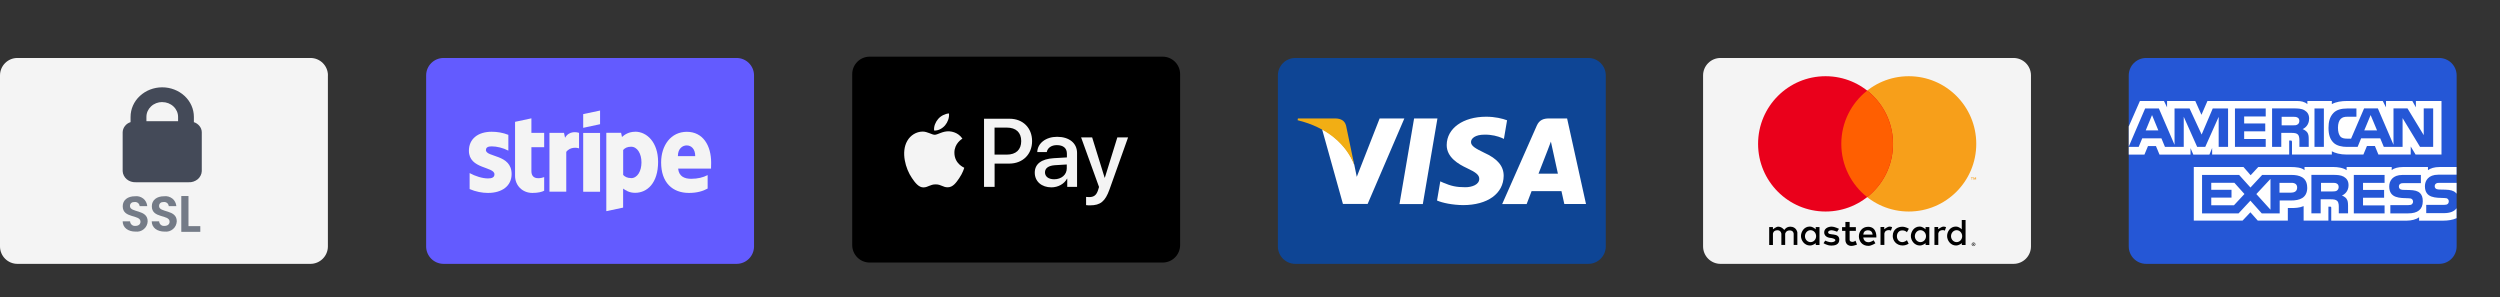
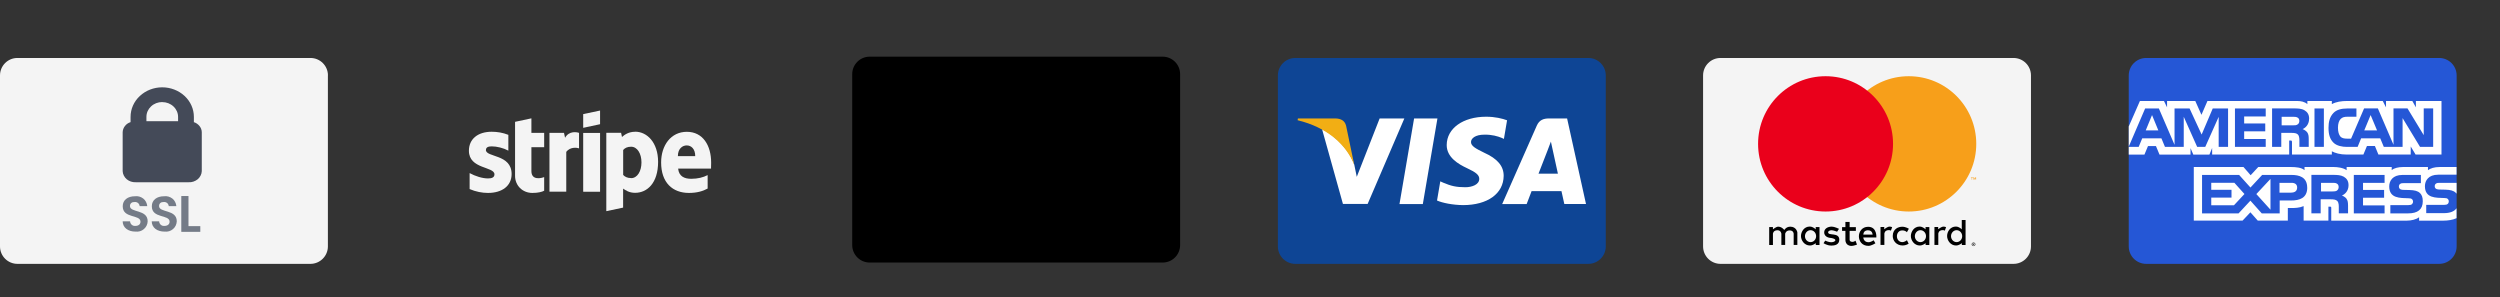
<svg xmlns="http://www.w3.org/2000/svg" id="Calque_1" data-name="Calque 1" viewBox="0 0 420.87 50">
  <rect x="0" y="0" width="420.87" height="50" fill="#333333" stroke="none" />
  <defs>
    <style>
      .cls-1, .cls-2, .cls-3, .cls-4, .cls-5, .cls-6, .cls-7, .cls-8, .cls-9, .cls-10, .cls-11, .cls-12, .cls-13 {
        stroke-width: 0px;
      }

      .cls-1, .cls-2, .cls-3, .cls-4, .cls-7, .cls-9, .cls-10, .cls-11, .cls-12, .cls-13 {
        fill-rule: evenodd;
      }

      .cls-1, .cls-5 {
        fill: #f4f4f4;
      }

      .cls-2 {
        fill: #2557d6;
      }

      .cls-3 {
        fill: #f79f1a;
      }

      .cls-4 {
        fill: #ff5f01;
      }

      .cls-6 {
        fill: #747b87;
      }

      .cls-7 {
        fill: #f2ae14;
      }

      .cls-8 {
        fill: #444a58;
      }

      .cls-9 {
        fill: #0e4595;
      }

      .cls-10 {
        fill: #fff;
      }

      .cls-11 {
        fill: #635bff;
      }

      .cls-12 {
        fill: #ea001b;
      }

      .cls-13 {
        fill: #000;
      }
    </style>
  </defs>
  <path class="cls-9" d="M270.33,12.7c0-1.63-1.32-2.94-2.94-2.94h-49.32c-1.63,0-2.94,1.32-2.94,2.94v28.78c0,1.63,1.32,2.94,2.94,2.94h49.32c1.62,0,2.94-1.32,2.94-2.94V12.7Z" />
  <path class="cls-10" d="M235.6,34.35l2.46-14.41h3.93l-2.46,14.41h-3.93ZM253.71,20.25c-.78-.29-2-.6-3.52-.6-3.88,0-6.62,1.95-6.64,4.75-.02,2.07,1.95,3.23,3.44,3.92,1.53.71,2.04,1.16,2.04,1.79,0,.97-1.22,1.41-2.35,1.41-1.57,0-2.41-.22-3.7-.76l-.51-.23-.55,3.23c.92.4,2.61.75,4.38.77,4.13,0,6.81-1.93,6.84-4.92.01-1.64-1.03-2.89-3.3-3.91-1.37-.67-2.21-1.11-2.2-1.79,0-.6.71-1.24,2.25-1.24,1.28-.02,2.22.26,2.94.55l.35.17.53-3.12M263.82,19.94h-3.04c-.94,0-1.64.26-2.06,1.2l-5.83,13.21h4.12s.67-1.78.83-2.17c.45,0,4.46,0,5.03,0,.12.5.48,2.16.48,2.16h3.65l-3.18-14.4ZM259,29.25c.33-.83,1.57-4.03,1.57-4.03-.02.04.32-.84.52-1.38l.27,1.24s.75,3.44.91,4.16h-3.26ZM232.26,19.94l-3.85,9.83-.41-2c-.71-2.3-2.95-4.8-5.44-6.04l3.52,12.6h4.16s6.18-14.39,6.18-14.39h-4.16Z" />
  <path class="cls-7" d="M224.83,19.94h-6.33l-.05.3c4.93,1.19,8.19,4.07,9.54,7.54l-1.38-6.62c-.24-.91-.93-1.19-1.78-1.22" />
  <path class="cls-1" d="M341.91,12.7c0-1.63-1.32-2.94-2.94-2.94h-49.32c-1.63,0-2.94,1.32-2.94,2.94v28.78c0,1.63,1.32,2.94,2.94,2.94h49.32c1.63,0,2.94-1.32,2.94-2.94V12.7Z" />
  <path class="cls-13" d="M332.24,40.83c-.09,0-.16.03-.22.09-.06.06-.09.13-.09.21,0,.09.03.16.09.21.06.06.13.09.22.09.09,0,.16-.03.22-.09.06-.06.09-.13.09-.21,0-.09-.03-.16-.09-.21-.06-.06-.13-.09-.22-.09ZM332.24,41.37c-.07,0-.12-.02-.17-.07-.04-.04-.07-.1-.07-.17,0-.07.03-.12.07-.17.04-.04.1-.07.17-.07.07,0,.12.03.17.07.04.04.07.1.07.17,0,.07-.03.12-.07.17-.04.04-.1.07-.17.07ZM332.25,40.99h-.13v.28h.06v-.11h.03l.09.11h.07l-.09-.11s.05-.01.07-.03c.02-.02.02-.03.02-.06,0-.03,0-.05-.03-.07-.02-.02-.05-.02-.08-.02ZM332.25,41.04s.03,0,.04,0c0,0,.01.02.01.03,0,.01,0,.02-.01.03,0,0-.02,0-.04,0h-.07v-.08h.07ZM298.49,41.24h-.65v-3.01h.63v.37s.56-.45.89-.44c.64.01,1.02.56,1.02.56,0,0,.31-.56,1.01-.56,1.04,0,1.19.95,1.19.95v2.12h-.62v-1.87s0-.57-.67-.57-.76.57-.76.57v1.87h-.64v-1.88s-.06-.59-.65-.59c-.76,0-.77.61-.77.61v1.88ZM318.09,38.15c-.33,0-.88.44-.88.44v-.37h-.63v3.01h.65v-1.88s0-.61.76-.61c.14,0,.25.03.34.09h0s.21-.59.21-.59c-.13-.05-.27-.09-.43-.09h0ZM327.17,38.15c-.33,0-.88.44-.88.44v-.37h-.63v3.01h.65v-1.88s0-.61.76-.61c.14,0,.25.03.34.09h0s.21-.59.21-.59c-.13-.05-.27-.09-.43-.09h0ZM304.67,38.14c-.96,0-1.47.87-1.48,1.59,0,.74.58,1.6,1.51,1.6.54,0,.98-.4.98-.4v.31s.63,0,.63,0v-3.01h-.64v.38s-.42-.47-1.01-.47ZM304.8,38.75c.52,0,.94.45.94,1.01s-.42,1-.94,1-.94-.45-.94-1,.42-1.01.94-1.01h0ZM323.17,38.14c-.96,0-1.47.87-1.48,1.59,0,.74.58,1.6,1.5,1.6.54,0,.98-.4.98-.4v.31s.63,0,.63,0v-3.01h-.64v.38s-.42-.47-1.01-.47ZM323.3,38.75c.52,0,.94.45.94,1.01s-.42,1-.94,1-.94-.45-.94-1,.42-1.01.94-1.01h0ZM329.27,38.14c-.96,0-1.48.87-1.48,1.59,0,.74.58,1.6,1.5,1.6.54,0,.98-.4.98-.4v.31s.63,0,.63,0v-4.2h-.64v1.57s-.42-.47-1.01-.47ZM329.39,38.75c.52,0,.94.45.94,1.01s-.42,1-.94,1-.94-.45-.94-1,.42-1.01.94-1.01h0ZM308.25,41.34c-.66,0-1.26-.4-1.26-.4l.28-.43s.57.27.99.27c.27,0,.71-.09.72-.35,0-.28-.75-.37-.75-.37,0,0-1.13-.02-1.13-.95,0-.59.57-.96,1.29-.96.42,0,1.2.37,1.2.37l-.32.49s-.6-.24-.92-.25c-.27,0-.59.12-.59.35,0,.64,1.88-.05,1.88,1.24,0,.85-.77,1-1.38,1ZM310.67,37.36v.88h-.56v.63h.56v1.51s-.05,1.02,1.05,1.02c.3,0,.9-.22.9-.22l-.25-.66s-.24.2-.5.2c-.51-.01-.49-.34-.49-.34v-1.51h1.05v-.63h-1.05v-.88h-.7ZM314.49,38.18c-1.03,0-1.55.85-1.55,1.59,0,.76.47,1.62,1.61,1.62.49,0,1.17-.43,1.17-.43l-.29-.51s-.47.33-.88.33c-.82,0-.87-.8-.87-.8h2.2s.16-1.8-1.39-1.8h0ZM314.4,38.77s.05,0,.08,0c.77,0,.77.73.77.73h-1.56s-.04-.69.72-.73ZM321.03,40.44l.29.59s-.47.3-.99.3c-1.09,0-1.69-.82-1.69-1.59,0-1.22.96-1.57,1.61-1.57.59,0,1.1.34,1.1.34l-.33.59s-.2-.31-.79-.31-.89.5-.89.98c0,.54.36.99.9.99.43,0,.79-.32.79-.32Z" />
  <path class="cls-3" d="M332.67,30.26v-.41h-.11l-.12.28-.12-.28h-.11v.41h.07v-.31l.11.26h.08l.11-.27v.31h.07ZM332,30.26v-.34h.14v-.07h-.35v.07h.14v.34h.07ZM332.7,24.22c0,6.29-5.09,11.39-11.36,11.39s-11.36-5.1-11.36-11.39,5.08-11.39,11.36-11.39,11.36,5.1,11.36,11.39Z" />
  <path class="cls-12" d="M318.69,24.22c0,6.29-5.09,11.39-11.36,11.39s-11.36-5.1-11.36-11.39,5.08-11.39,11.36-11.39,11.36,5.1,11.36,11.39Z" />
-   <path class="cls-4" d="M314.33,15.26c-2.65,2.08-4.35,5.32-4.35,8.96s1.7,6.88,4.35,8.96c2.65-2.08,4.35-5.33,4.35-8.96s-1.7-6.88-4.35-8.96Z" />
  <path class="cls-2" d="M413.57,12.7c0-1.63-1.32-2.94-2.94-2.94h-49.32c-1.63,0-2.94,1.32-2.94,2.94v28.78c0,1.63,1.32,2.94,2.94,2.94h49.32c1.63,0,2.94-1.32,2.94-2.94V12.7Z" />
  <path class="cls-10" d="M358.36,26.03h2.65l.6-1.44h1.34l.6,1.44h5.22v-1.1l.47,1.1h2.71l.46-1.12v1.11h12.97v-2.36s.24,0,.24,0c.18,0,.23.02.23.31v2.05h6.71v-.55c.54.29,1.38.55,2.49.55h2.82l.6-1.44h1.34l.59,1.44h5.44v-1.36l.82,1.36h4.36v-9.02h-4.31v1.07l-.6-1.07h-4.43v1.07l-.55-1.07h-5.98c-1,0-1.88.14-2.59.53v-.53h-4.12v.53c-.45-.4-1.07-.53-1.75-.53h-15.07l-1.01,2.33-1.04-2.33h-4.75v1.07l-.52-1.07h-4.05l-1.88,4.29v4.73ZM375.1,24.73h-1.59v-5.06s-2.26,5.06-2.26,5.06h-1.36l-2.26-5.07v5.07h-3.16l-.6-1.44h-3.23l-.6,1.44h-1.69l2.78-6.47h2.31l2.64,6.12v-6.12h2.53l2.03,4.39,1.87-4.39h2.58v6.47ZM363.35,21.95l-1.06-2.58-1.06,2.58h2.12ZM381.43,24.73h-5.18v-6.47h5.18v1.35h-3.63v1.17h3.55v1.33h-3.55v1.29h3.63v1.34ZM388.73,20.01c0,1.03-.69,1.56-1.09,1.72.34.13.63.36.77.54.22.32.26.61.26,1.19v1.27h-1.57v-.82c0-.39.03-.95-.25-1.26-.23-.23-.57-.28-1.13-.28h-1.67v2.35h-1.55v-6.47h3.57c.79,0,1.38.02,1.88.31.49.29.79.71.79,1.43ZM386.77,20.97c-.21.13-.46.13-.77.13h-1.89v-1.44h1.91c.27,0,.55.01.74.12.2.09.33.29.33.57s-.12.51-.32.61ZM391.22,24.73h-1.58v-6.47h1.58v6.47ZM409.61,24.73h-2.2l-2.94-4.85v4.85h-3.16l-.6-1.44h-3.22l-.59,1.44h-1.82c-.75,0-1.71-.17-2.25-.72-.55-.55-.83-1.29-.83-2.47,0-.96.17-1.84.84-2.53.5-.52,1.29-.75,2.36-.75h1.5v1.39h-1.47c-.57,0-.89.08-1.19.38-.27.27-.45.79-.45,1.46s.14,1.19.43,1.52c.24.26.67.33,1.08.33h.7l2.19-5.09h2.32l2.63,6.12v-6.12h2.36l2.73,4.5v-4.5h1.59v6.47h0ZM400.17,21.95l-1.08-2.58-1.07,2.58h2.14ZM413.56,35.05c-.38.55-1.11.83-2.11.83h-3v-1.39h2.99c.3,0,.5-.04.63-.16.12-.11.18-.26.18-.42,0-.19-.08-.34-.19-.43-.11-.1-.28-.14-.55-.14-1.46-.05-3.28.04-3.28-2,0-.94.6-1.93,2.23-1.93h3.09v-1.29h-2.87c-.87,0-1.5.21-1.94.53v-.53h-4.25c-.68,0-1.48.17-1.85.53v-.53h-7.59v.53c-.6-.43-1.62-.53-2.09-.53h-5v.53c-.48-.46-1.54-.53-2.19-.53h-5.6l-1.28,1.38-1.2-1.38h-8.37v9.02h8.21l1.32-1.4,1.24,1.4h5.06s0-2.12,0-2.12h.5c.67.01,1.46-.02,2.16-.32v2.44h4.17v-2.35h.2c.26,0,.28.01.28.27v2.09h12.68c.81,0,1.65-.21,2.11-.58v.58h4.02c.84,0,1.65-.12,2.28-.42v-1.68ZM388.42,31.58c0,1.8-1.35,2.17-2.7,2.17h-1.94v2.17h-3.02l-1.91-2.14-1.99,2.14h-6.15v-6.47h6.24l1.91,2.12,1.97-2.12h4.96c1.23,0,2.62.34,2.62,2.13ZM376.08,34.56h-3.82v-1.29h3.41v-1.32h-3.41v-1.18h3.89l1.7,1.89-1.77,1.9ZM382.23,35.3l-2.38-2.63,2.38-2.55v5.19ZM385.76,32.43h-2.01v-1.65h2.02c.56,0,.95.23.95.79s-.37.85-.97.85ZM396.26,29.45h5.18v1.34h-3.63v1.18h3.55v1.32h-3.55v1.29h3.63v1.35h-5.18v-6.47ZM394.27,32.92c.34.13.63.35.76.54.22.32.25.61.26,1.18v1.28h-1.56v-.81c0-.39.04-.96-.25-1.27-.23-.23-.57-.29-1.14-.29h-1.66v2.36h-1.56v-6.47h3.58c.79,0,1.36.03,1.87.31.49.29.8.7.8,1.44,0,1.03-.69,1.56-1.1,1.72h0ZM393.4,32.1c-.21.12-.46.13-.77.13h-1.89v-1.45h1.91c.28,0,.55,0,.74.12.2.1.32.31.32.58s-.12.5-.32.62ZM407.41,32.51c.3.31.46.71.46,1.37,0,1.39-.87,2.04-2.44,2.04h-3.02v-1.39h3.01c.29,0,.5-.04.63-.16.11-.1.18-.25.18-.42,0-.19-.08-.34-.19-.43-.12-.1-.28-.14-.55-.14-1.45-.05-3.27.04-3.27-2,0-.94.59-1.93,2.22-1.93h3.11v1.38h-2.85c-.28,0-.47.01-.62.12-.17.1-.23.26-.23.47,0,.24.14.41.34.48.16.06.34.07.6.07l.84.02c.84.02,1.42.16,1.77.52ZM413.57,30.78h-2.83c-.28,0-.47.01-.63.12-.16.1-.23.26-.23.46,0,.24.14.41.34.48.16.06.34.07.6.07l.84.02c.85.02,1.41.17,1.76.52.06.05.1.1.14.16v-1.84Z" />
  <path class="cls-1" d="M55.21,12.7c0-1.63-1.32-2.94-2.94-2.94H2.94C1.32,9.75,0,11.07,0,12.7v28.78c0,1.63,1.32,2.94,2.94,2.94h49.32c1.62,0,2.94-1.32,2.94-2.94V12.7Z" />
  <path class="cls-6" d="M31.73,33v5.07h1.99v.96h-3.2v-6.03h1.21Z" />
  <path class="cls-6" d="M22.81,38.99c-1.21,0-2.14-.63-2.16-1.73h1.25c0,.11.03.22.08.32.05.1.11.19.2.26.08.07.18.13.28.16.1.03.22.04.32.03.56,0,.87-.29.87-.71,0-1.25-3-.5-2.99-2.6,0-1.05.85-1.68,2.05-1.68.25-.03.5-.02.74.05.24.07.46.18.66.33s.36.35.47.57.19.46.21.71h-1.28c-.02-.2-.12-.39-.27-.52-.16-.13-.36-.19-.56-.17-.46-.02-.8.21-.8.68,0,1.16,2.98.52,2.98,2.56,0,.25-.07.5-.18.73-.11.23-.27.43-.46.59-.19.16-.42.29-.66.36-.24.07-.5.09-.75.06Z" />
  <path class="cls-6" d="M27.7,38.99c-1.21,0-2.14-.63-2.16-1.73h1.25c0,.11.03.22.08.32.05.1.11.19.2.26.08.07.18.13.28.16.1.03.22.04.33.03.55,0,.87-.29.87-.71,0-1.25-3-.5-2.99-2.6,0-1.05.85-1.68,2.05-1.68.25-.03.5-.02.74.05.24.07.46.18.66.33.2.15.36.35.47.57s.19.46.21.71h-1.28c-.02-.2-.12-.39-.27-.52-.16-.13-.36-.19-.56-.17-.46-.02-.8.21-.8.68,0,1.16,2.98.52,2.98,2.56-.01.25-.07.5-.18.73-.11.23-.27.43-.46.59-.19.16-.42.29-.66.36-.24.07-.5.09-.75.06Z" />
  <path class="cls-8" d="M32.64,20.56v-.88c0-1.32-.56-2.59-1.56-3.52-1-.93-2.35-1.46-3.77-1.46s-2.77.53-3.77,1.46c-1,.93-1.56,2.2-1.56,3.52v.88c-.38.12-.72.35-.95.66-.24.31-.37.67-.38,1.05v6.54c.01.26.08.52.2.75.12.24.29.45.49.62.21.17.45.31.71.39.26.09.54.12.82.11h8.88c.28.02.56-.02.82-.11.26-.09.5-.22.71-.39.21-.17.37-.38.49-.62.12-.23.19-.49.2-.75v-6.54c0-.38-.14-.75-.38-1.05s-.57-.54-.96-.66ZM27.32,17.19c.71,0,1.38.26,1.88.73.5.47.78,1.1.78,1.76v.72h-5.33v-.73c0-.66.28-1.29.78-1.76.5-.47,1.18-.73,1.88-.73Z" />
-   <path class="cls-11" d="M126.94,12.7c0-1.63-1.32-2.94-2.94-2.94h-49.32c-1.63,0-2.94,1.32-2.94,2.94v28.78c0,1.63,1.32,2.94,2.94,2.94h49.32c1.63,0,2.94-1.32,2.94-2.94V12.7Z" />
  <path class="cls-1" d="M119.72,27.37c0-2.9-1.4-5.18-4.09-5.18s-4.33,2.29-4.33,5.16c0,3.41,1.93,5.13,4.69,5.13,1.35,0,2.37-.31,3.14-.74v-2.26c-.77.39-1.65.62-2.77.62s-2.07-.39-2.2-1.72h5.54c0-.15.02-.74.02-1.01ZM114.12,26.29c0-1.28.78-1.81,1.49-1.81s1.43.53,1.43,1.81h-2.92Z" />
  <path class="cls-1" d="M106.93,22.18c-1.11,0-1.82.52-2.22.88l-.15-.7h-2.49v13.19l2.83-.6v-3.2c.42.29,1.02.71,2.02.71,2.03,0,3.87-1.63,3.87-5.22-.01-3.28-1.88-5.07-3.86-5.07ZM106.25,29.98c-.67,0-1.07-.24-1.34-.53v-4.2c.28-.33.69-.55,1.34-.55,1.03,0,1.74,1.15,1.74,2.64s-.7,2.65-1.74,2.65Z" />
  <path class="cls-1" d="M98.18,21.52l2.84-.61v-2.3l-2.84.6v2.31Z" />
  <rect class="cls-5" x="98.18" y="22.38" width="2.84" height="9.9" />
  <path class="cls-1" d="M95.13,23.21l-.18-.84h-2.45v9.9h2.83v-6.71c.67-.87,1.8-.71,2.15-.59v-2.6c-.36-.14-1.69-.39-2.36.84Z" />
  <path class="cls-1" d="M89.47,19.92l-2.76.59v9.06c-.01,1.67,1.25,2.91,2.92,2.91.93,0,1.61-.17,1.98-.37v-2.3c-.36.15-2.15.67-2.15-1.01v-4.02h2.15v-2.41h-2.15v-2.45Z" />
  <path class="cls-1" d="M81.81,25.25c0-.44.36-.61.96-.61.86,0,1.95.26,2.81.72v-2.66c-.94-.37-1.87-.52-2.81-.52-2.3,0-3.83,1.2-3.83,3.2,0,3.12,4.3,2.63,4.3,3.97,0,.52-.45.69-1.09.69-.94,0-2.14-.38-3.09-.9v2.69c1.05.45,2.12.65,3.09.65,2.36,0,3.98-1.17,3.98-3.19-.01-3.37-4.33-2.77-4.33-4.04Z" />
  <path class="cls-13" d="M198.67,12.48c0-1.63-1.32-2.94-2.94-2.94h-49.32c-1.63,0-2.94,1.32-2.94,2.94v28.78c0,1.62,1.32,2.94,2.94,2.94h49.32c1.63,0,2.94-1.32,2.94-2.94V12.48Z" />
-   <path class="cls-5" d="M159.11,21.09c-.44.52-1.15.94-1.85.88-.09-.71.26-1.46.66-1.92.44-.54,1.21-.92,1.84-.95.07.74-.21,1.46-.65,1.99ZM159.75,22.11c-1.02-.06-1.9.58-2.39.58s-1.24-.55-2.05-.54c-1.05.02-2.03.61-2.57,1.56-1.1,1.9-.29,4.71.78,6.26.52.77,1.15,1.61,1.97,1.58.78-.03,1.09-.51,2.03-.51s1.22.51,2.05.49c.85-.01,1.39-.77,1.91-1.53.6-.87.84-1.71.85-1.76-.01-.02-1.65-.64-1.66-2.53-.01-1.58,1.29-2.33,1.35-2.37-.74-1.09-1.88-1.21-2.28-1.24ZM165.66,19.98v11.48h1.78v-3.92h2.47c2.25,0,3.84-1.55,3.84-3.78s-1.55-3.77-3.78-3.77h-4.31ZM167.44,21.48h2.05c1.55,0,2.43.82,2.43,2.27s-.88,2.28-2.44,2.28h-2.05v-4.56ZM177,31.54c1.12,0,2.16-.57,2.63-1.46h.04v1.38h1.65v-5.71c0-1.66-1.33-2.72-3.36-2.72-1.89,0-3.29,1.08-3.34,2.57h1.6c.13-.71.79-1.17,1.69-1.17,1.09,0,1.7.51,1.7,1.44v.63l-2.22.13c-2.07.13-3.19.97-3.19,2.44s1.15,2.47,2.81,2.47ZM177.47,30.18c-.95,0-1.55-.46-1.55-1.16s.58-1.14,1.69-1.21l1.98-.12v.65c0,1.08-.91,1.84-2.12,1.84ZM183.51,34.57c1.74,0,2.55-.66,3.27-2.67l3.13-8.77h-1.81l-2.1,6.78h-.04l-2.1-6.78h-1.86l3.02,8.35-.16.51c-.27.86-.71,1.19-1.5,1.19-.14,0-.41-.02-.52-.03v1.38c.1.03.54.04.68.04Z" />
</svg>